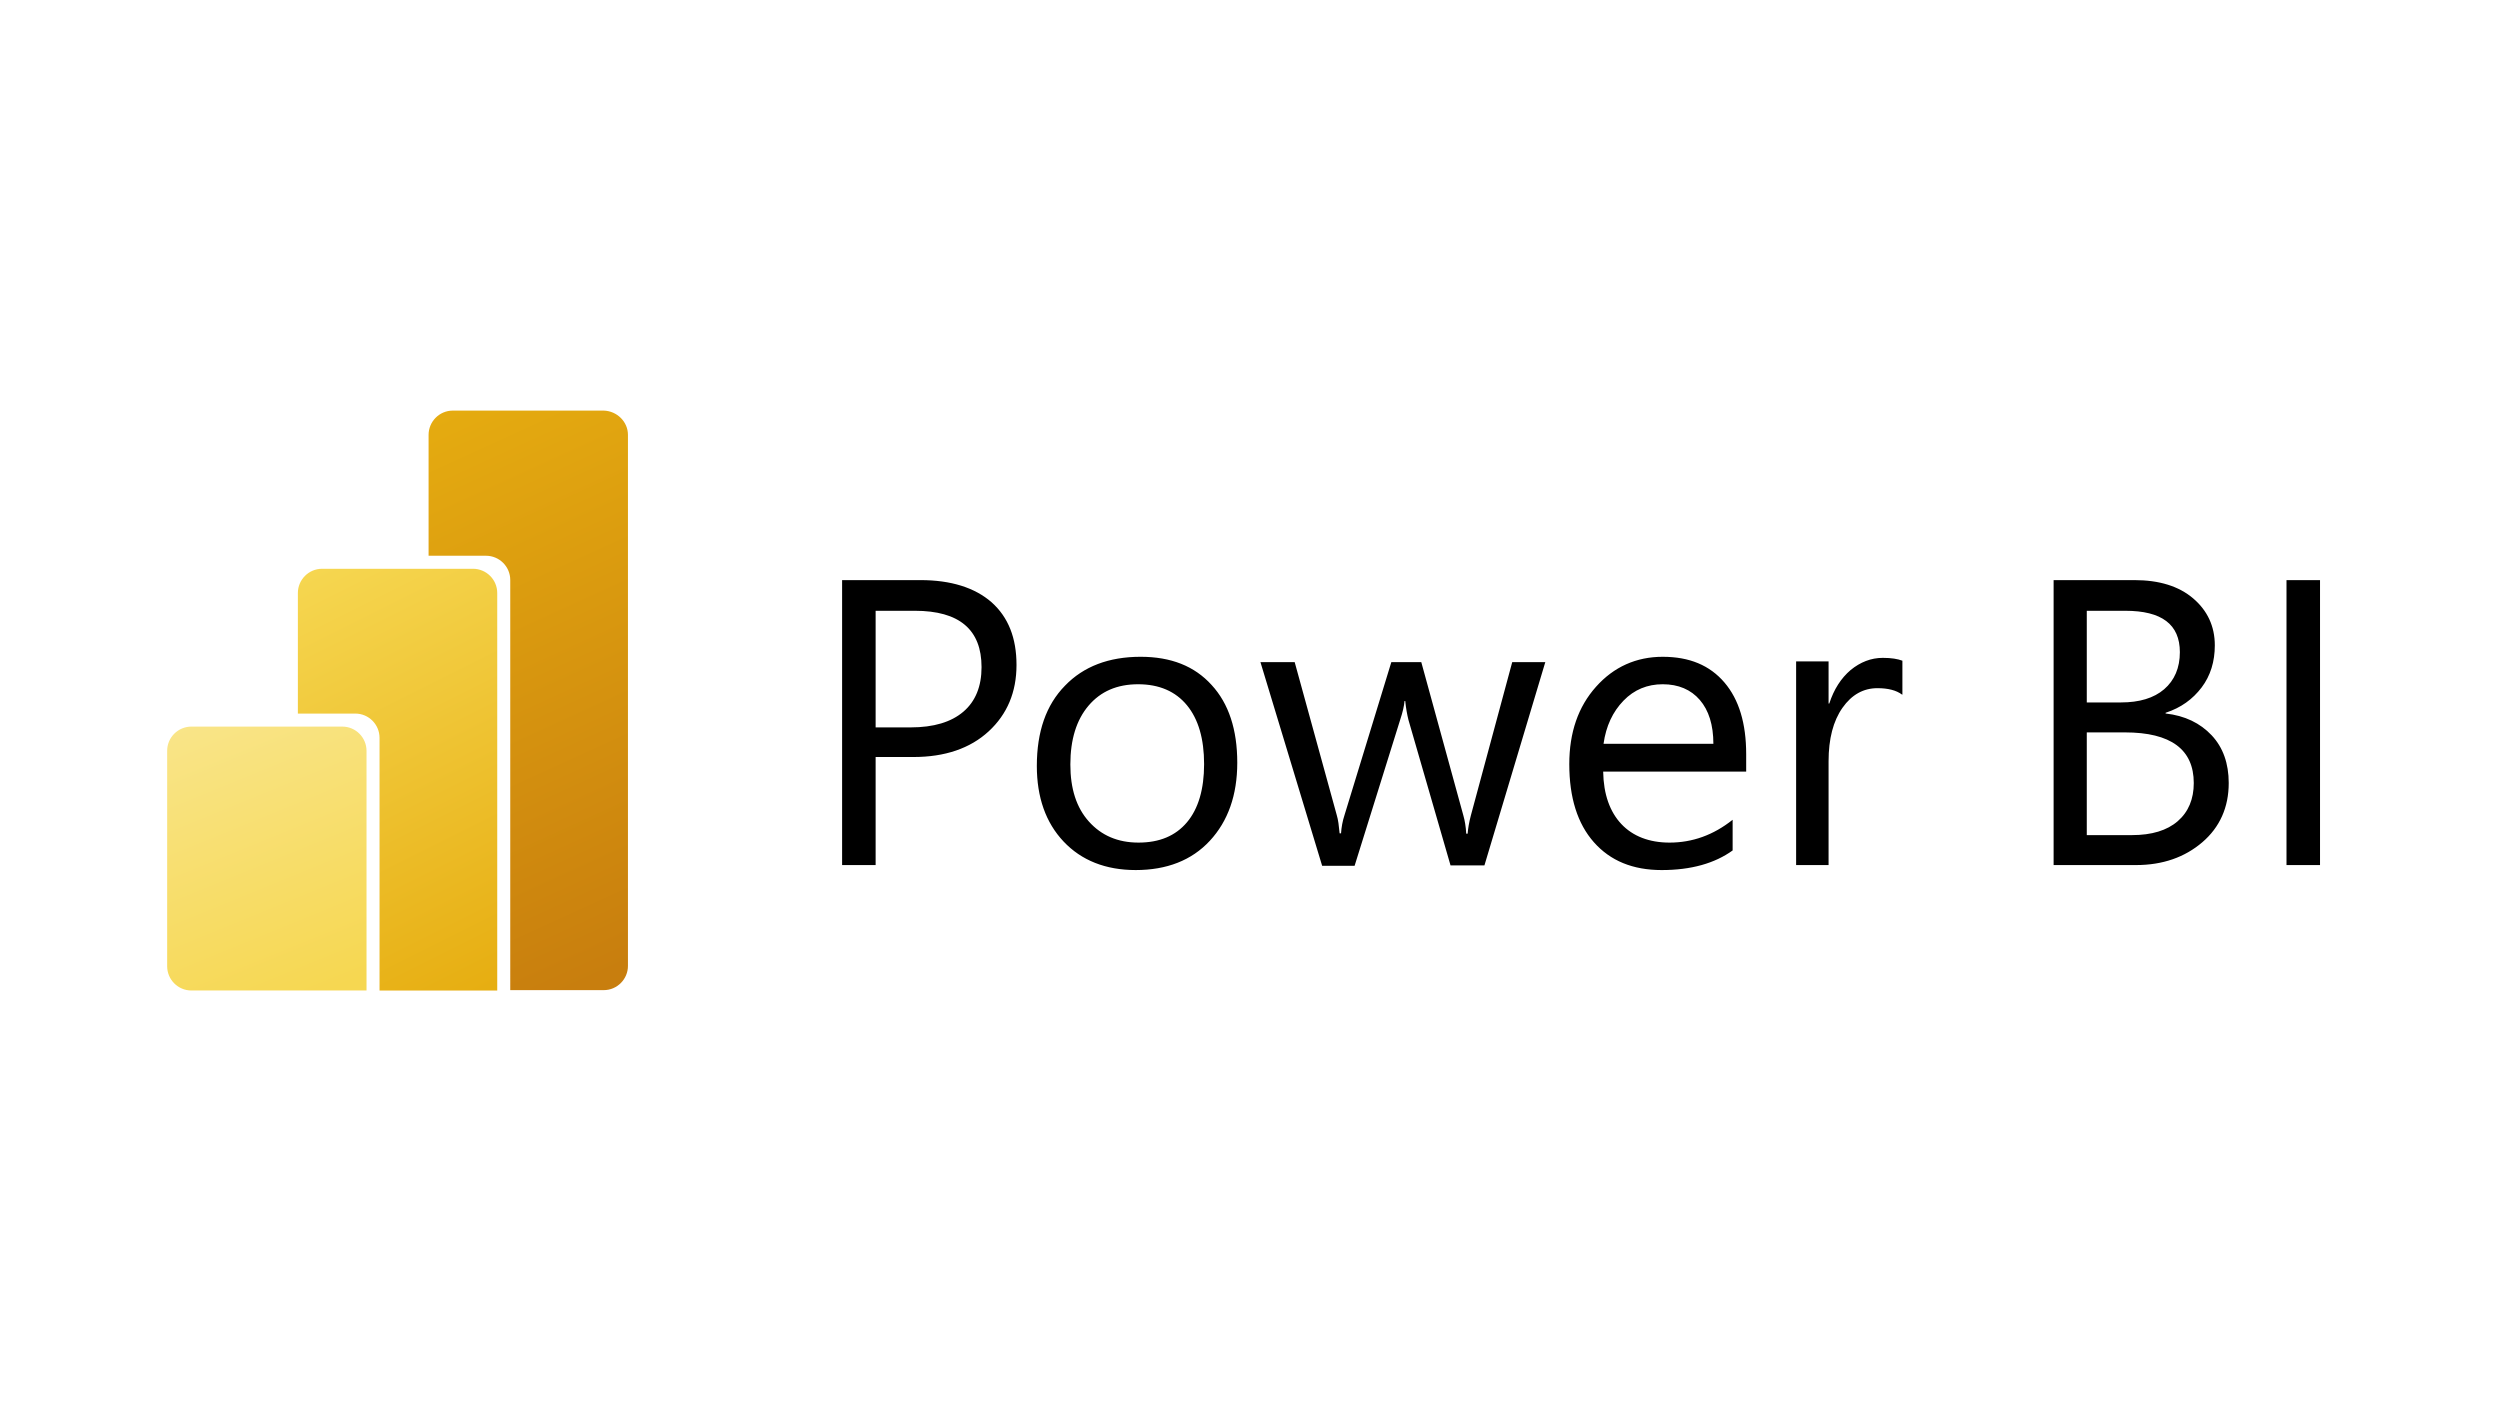
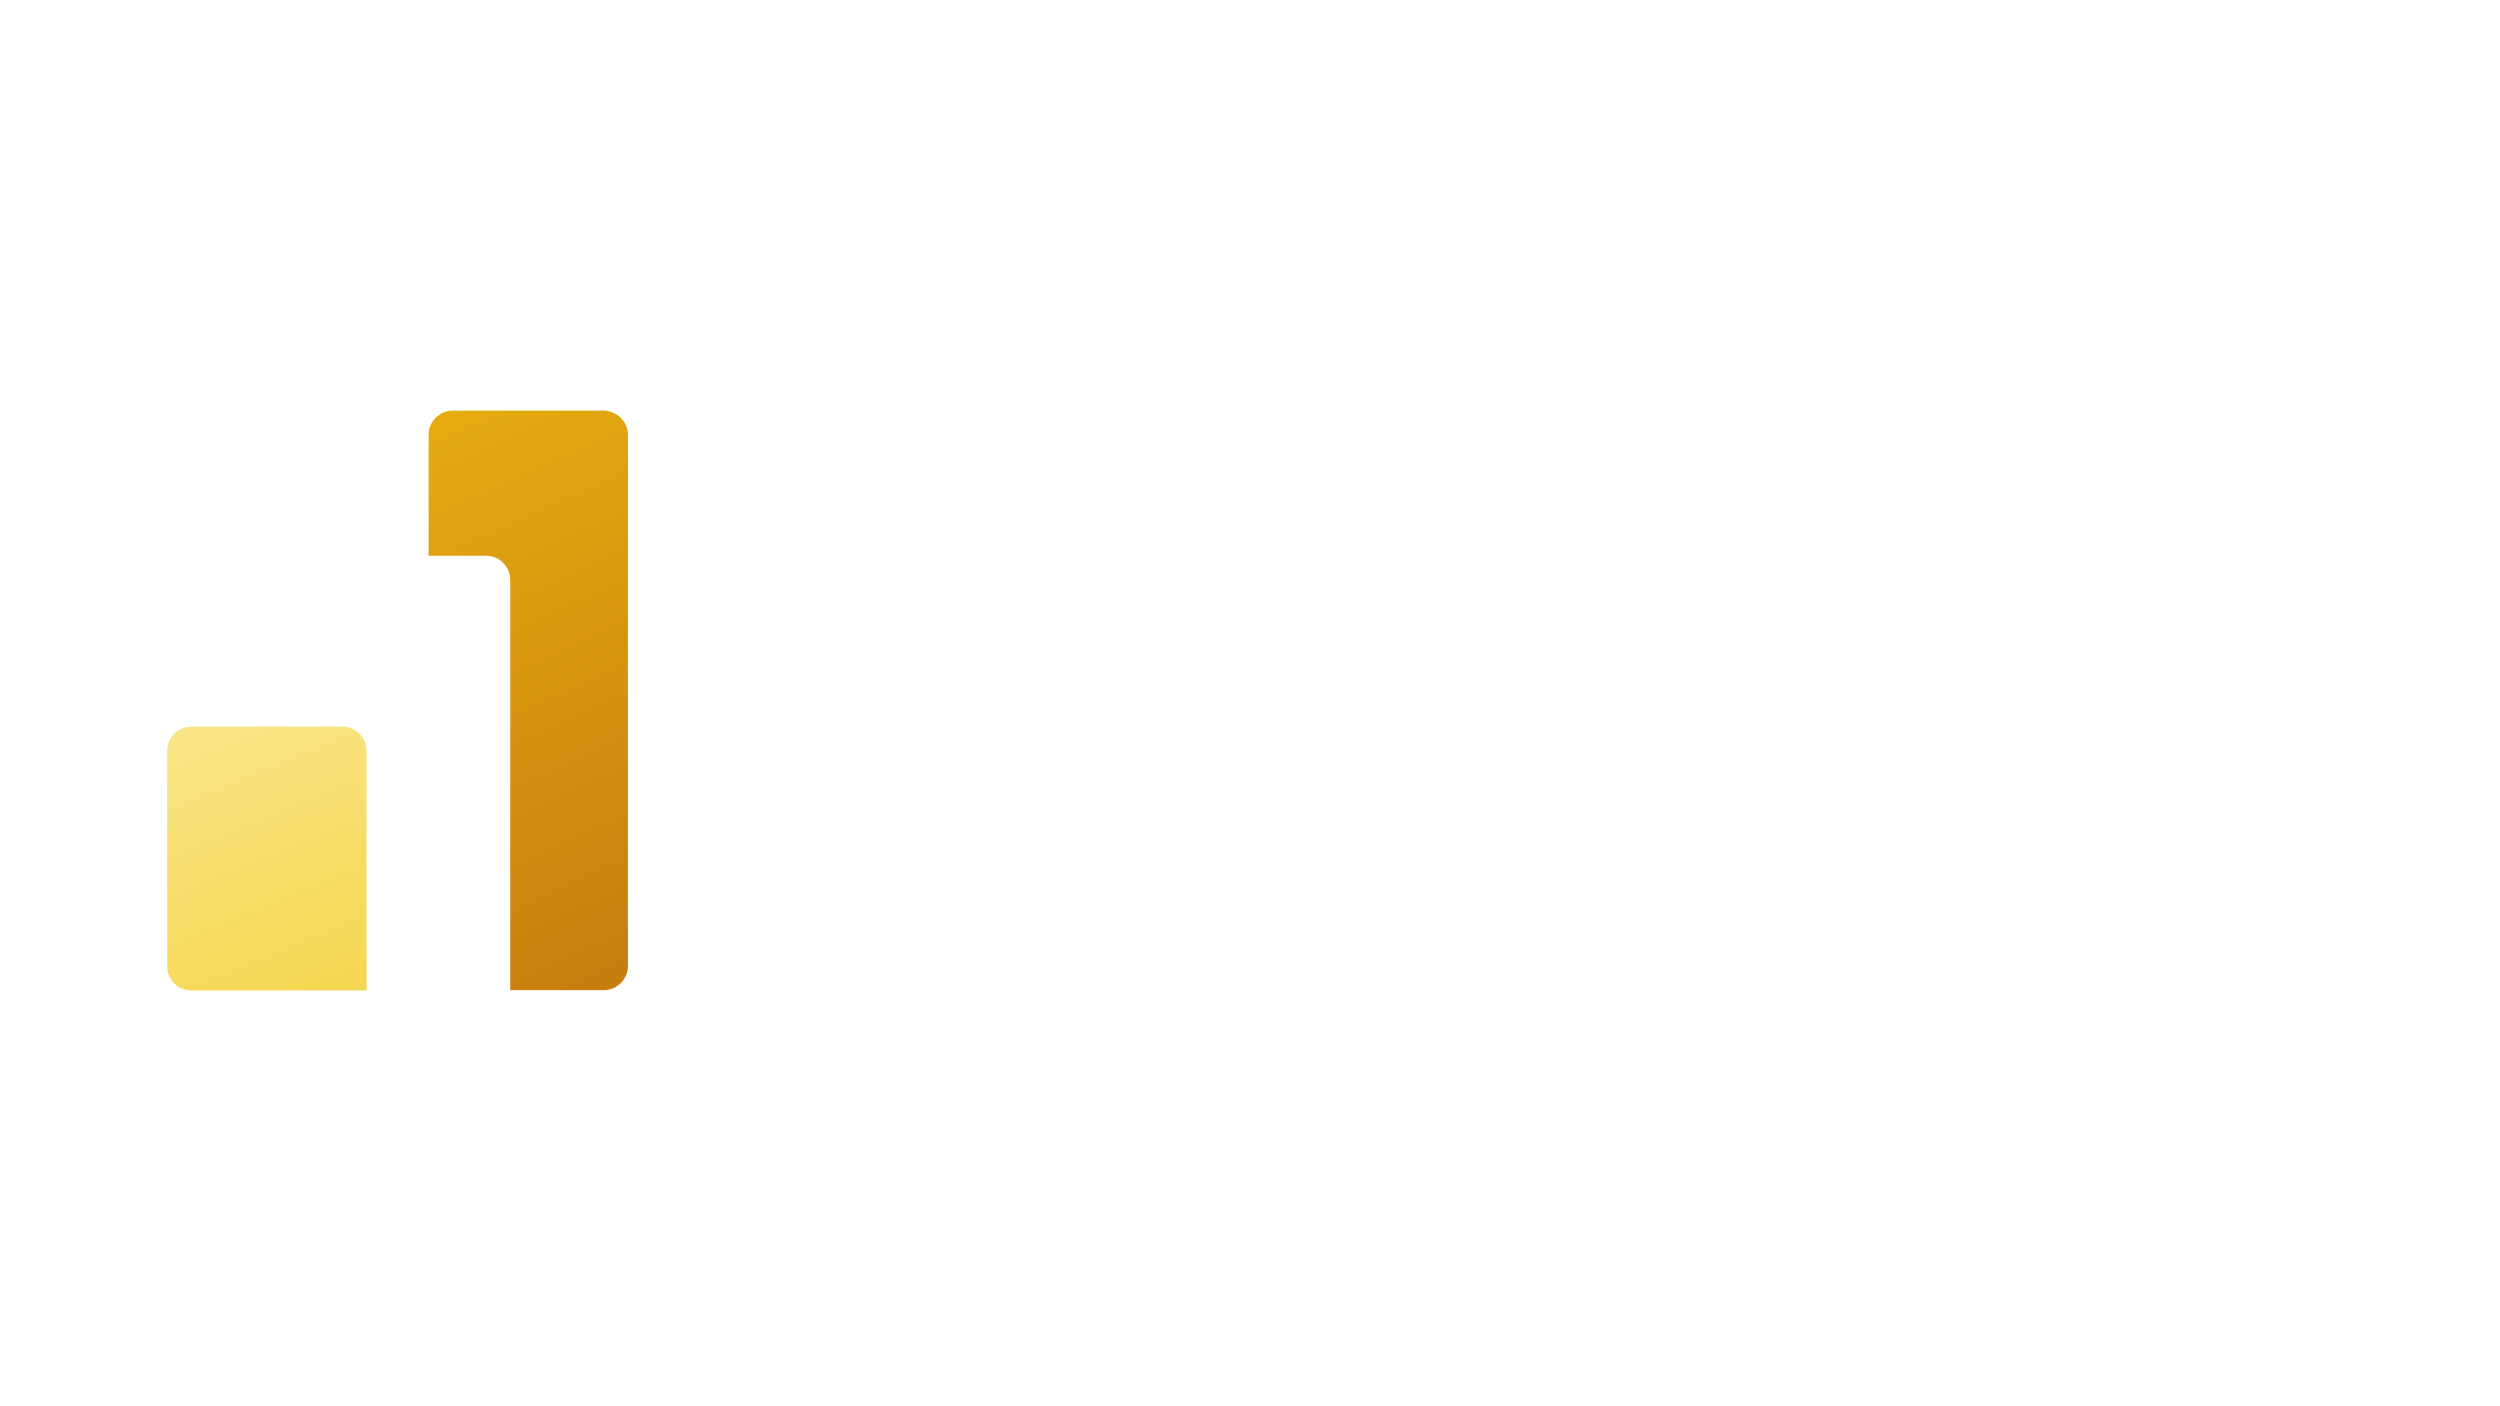
<svg xmlns="http://www.w3.org/2000/svg" version="1.1" viewBox="0 0 1920.0 1080" width="1920.0" height="1080" id="svg1">
  <defs id="defs1" />
  <g transform="matrix(2.739,0,0,2.739,138.379,317.341)" id="g1">
    <defs id="defs6" />
    <style type="text/css" id="style1"> .st0{fill:url(#SVGID_1_);} .st1{fill:url(#SVGID_2_);} .st2{fill:url(#SVGID_3_);} </style>
-     <path d="m 195,96.5 v 30.2 h -9.4 V 46.8 h 22 c 8.5,0 15.2,2.1 19.9,6.2 4.7,4.2 7,10 7,17.6 0,7.6 -2.6,13.8 -7.8,18.6 -5.2,4.8 -12.3,7.2 -21.1,7.2 H 195 Z m 0,-41.2 v 32.8 h 9.8 c 6.5,0 11.4,-1.5 14.8,-4.4 3.4,-2.9 5.1,-7.1 5.1,-12.5 0,-10.5 -6.2,-15.8 -18.7,-15.8 h -11 z m 72.9,72.8 c -8.4,0 -15.2,-2.7 -20.2,-8 -5,-5.3 -7.5,-12.4 -7.5,-21.2 0,-9.6 2.6,-17.1 7.9,-22.5 5.2,-5.4 12.3,-8.1 21.2,-8.1 8.5,0 15.1,2.6 19.9,7.9 4.8,5.2 7.2,12.5 7.2,21.8 0,9.1 -2.6,16.4 -7.7,21.9 -5.1,5.5 -12.1,8.2 -20.8,8.2 z M 268.6,76 c -5.9,0 -10.5,2 -13.9,6 -3.4,4 -5.1,9.5 -5.1,16.5 0,6.8 1.7,12.1 5.2,16 3.5,3.9 8.1,5.9 13.9,5.9 5.9,0 10.4,-1.9 13.6,-5.7 3.2,-3.8 4.8,-9.3 4.8,-16.3 0,-7.1 -1.6,-12.6 -4.8,-16.5 C 279.1,78 274.5,76 268.6,76 Z m 114.2,-6.3 -17.1,57.1 h -9.5 L 344.4,86 c -0.4,-1.6 -0.7,-3.3 -0.9,-5.3 h -0.2 c -0.1,1.3 -0.5,3.1 -1.2,5.2 l -12.8,41 h -9.1 L 302.9,69.8 h 9.6 l 11.8,42.9 c 0.4,1.3 0.6,3 0.8,5.1 h 0.4 c 0.1,-1.6 0.4,-3.4 1,-5.2 l 13.1,-42.8 h 8.4 l 11.8,43 c 0.4,1.4 0.7,3.1 0.8,5.1 h 0.4 c 0.1,-1.4 0.4,-3.2 0.9,-5.1 l 11.6,-43 h 9.3 z m 56.5,30.8 H 399 c 0.1,6.4 1.9,11.3 5.1,14.7 3.2,3.4 7.8,5.2 13.5,5.2 6.4,0 12.3,-2.1 17.7,-6.4 v 8.6 c -5,3.6 -11.6,5.5 -19.9,5.5 -8.1,0 -14.4,-2.6 -19,-7.8 -4.6,-5.2 -6.9,-12.5 -6.9,-21.9 0,-8.9 2.5,-16.1 7.5,-21.7 5,-5.6 11.3,-8.4 18.7,-8.4 7.5,0 13.2,2.4 17.3,7.2 4.1,4.8 6.1,11.5 6.1,20.1 v 4.9 z m -9.4,-7.8 c 0,-5.3 -1.3,-9.4 -3.8,-12.3 -2.5,-2.9 -6,-4.4 -10.4,-4.4 -4.3,0 -8,1.5 -11,4.6 -3,3.1 -4.9,7.1 -5.6,12.1 z m 52.9,-13.8 c -1.6,-1.2 -3.9,-1.8 -6.9,-1.8 -3.9,0 -7.2,1.8 -9.8,5.5 -2.6,3.7 -3.9,8.7 -3.9,15 v 29.1 h -9.1 V 69.6 h 9.1 v 11.8 h 0.2 c 1.3,-4 3.3,-7.1 6,-9.4 2.7,-2.2 5.7,-3.4 9,-3.4 2.4,0 4.2,0.3 5.5,0.8 v 9.5 z m 42.5,47.8 V 46.8 H 548 c 6.9,0 12.4,1.7 16.4,5.1 4,3.4 6.1,7.8 6.1,13.2 0,4.5 -1.2,8.5 -3.7,11.8 -2.5,3.3 -5.8,5.7 -10.1,7.1 v 0.2 c 5.4,0.6 9.7,2.7 12.9,6.1 3.2,3.4 4.8,7.9 4.8,13.4 0,6.8 -2.5,12.4 -7.4,16.6 -4.9,4.2 -11.1,6.4 -18.6,6.4 z m 9.3,-71.4 v 25.8 h 9.6 c 5.1,0 9.2,-1.2 12.1,-3.7 2.9,-2.5 4.4,-6 4.4,-10.4 0,-7.8 -5.1,-11.6 -15.3,-11.6 h -10.8 z m 0,34.2 v 28.8 h 12.7 c 5.5,0 9.8,-1.3 12.8,-3.9 3,-2.6 4.5,-6.2 4.5,-10.7 0,-9.4 -6.4,-14.2 -19.3,-14.2 z m 65.4,37.2 h -9.4 V 46.8 h 9.4 z" id="path1" />
    <linearGradient id="SVGID_1_" gradientUnits="userSpaceOnUse" x1="78.181" y1="412.265" x2="148.197" y2="259.216" gradientTransform="matrix(1,0,0,-1,-17.749,411.57)">
      <stop offset="0" style="stop-color:#E6AD10" id="stop1" />
      <stop offset="1" style="stop-color:#C87E0E" id="stop2" />
    </linearGradient>
    <path id="path2" style="fill:url(#SVGID_1_)" class="st0" d="m 76.452,-0.731 c -3.8,0 -6.801,3.101 -6.801,6.801 V 39.969 h 16.1 c 3.7,0 6.801,3.001 6.801,6.801 V 161.769 h 26.2 c 3.8,0 6.8,-3.1 6.8,-6.8 V 6.07 c 0,-3.7 -3.1,-6.701 -6.8,-6.801 z" />
    <linearGradient id="SVGID_2_" gradientUnits="userSpaceOnUse" x1="51.363" y1="370.089" x2="110.346" y2="252.123" gradientTransform="matrix(1,0,0,-1,-21.4,415.221)">
      <stop offset="0" style="stop-color:#F6D751" id="stop3" />
      <stop offset="1" style="stop-color:#E6AD10" id="stop4" />
    </linearGradient>
-     <path id="path4" style="fill:url(#SVGID_2_)" class="st1" d="m 39.8,43.621 c -3.8,0 -6.8,3.101 -6.8,6.801 v 33.8 h 16.1 c 3.8,0 6.8,3.1 6.8,6.8 V 161.87 H 88.9 V 50.421 c 0,-3.8 -3.101,-6.801 -6.801,-6.801 z" />
    <linearGradient id="SVGID_3_" gradientUnits="userSpaceOnUse" x1="31.11" y1="334.964" x2="63.588" y2="255.586" gradientTransform="matrix(1,0,0,-1,-25.051,418.872)">
      <stop offset="0" style="stop-color:#F9E589" id="stop5" />
      <stop offset="1" style="stop-color:#F6D751" id="stop6" />
    </linearGradient>
    <path class="st2" d="M -3.651,94.672 V 155.07 c 0,3.7 3,6.8 6.8,6.8 H 52.249 V 94.672 c 0,-3.7 -3,-6.8 -6.8,-6.8 H 3.149 c -3.7,0 -6.8,3 -6.8,6.8 z" id="path6" style="fill:url(#SVGID_3_)" />
  </g>
</svg>